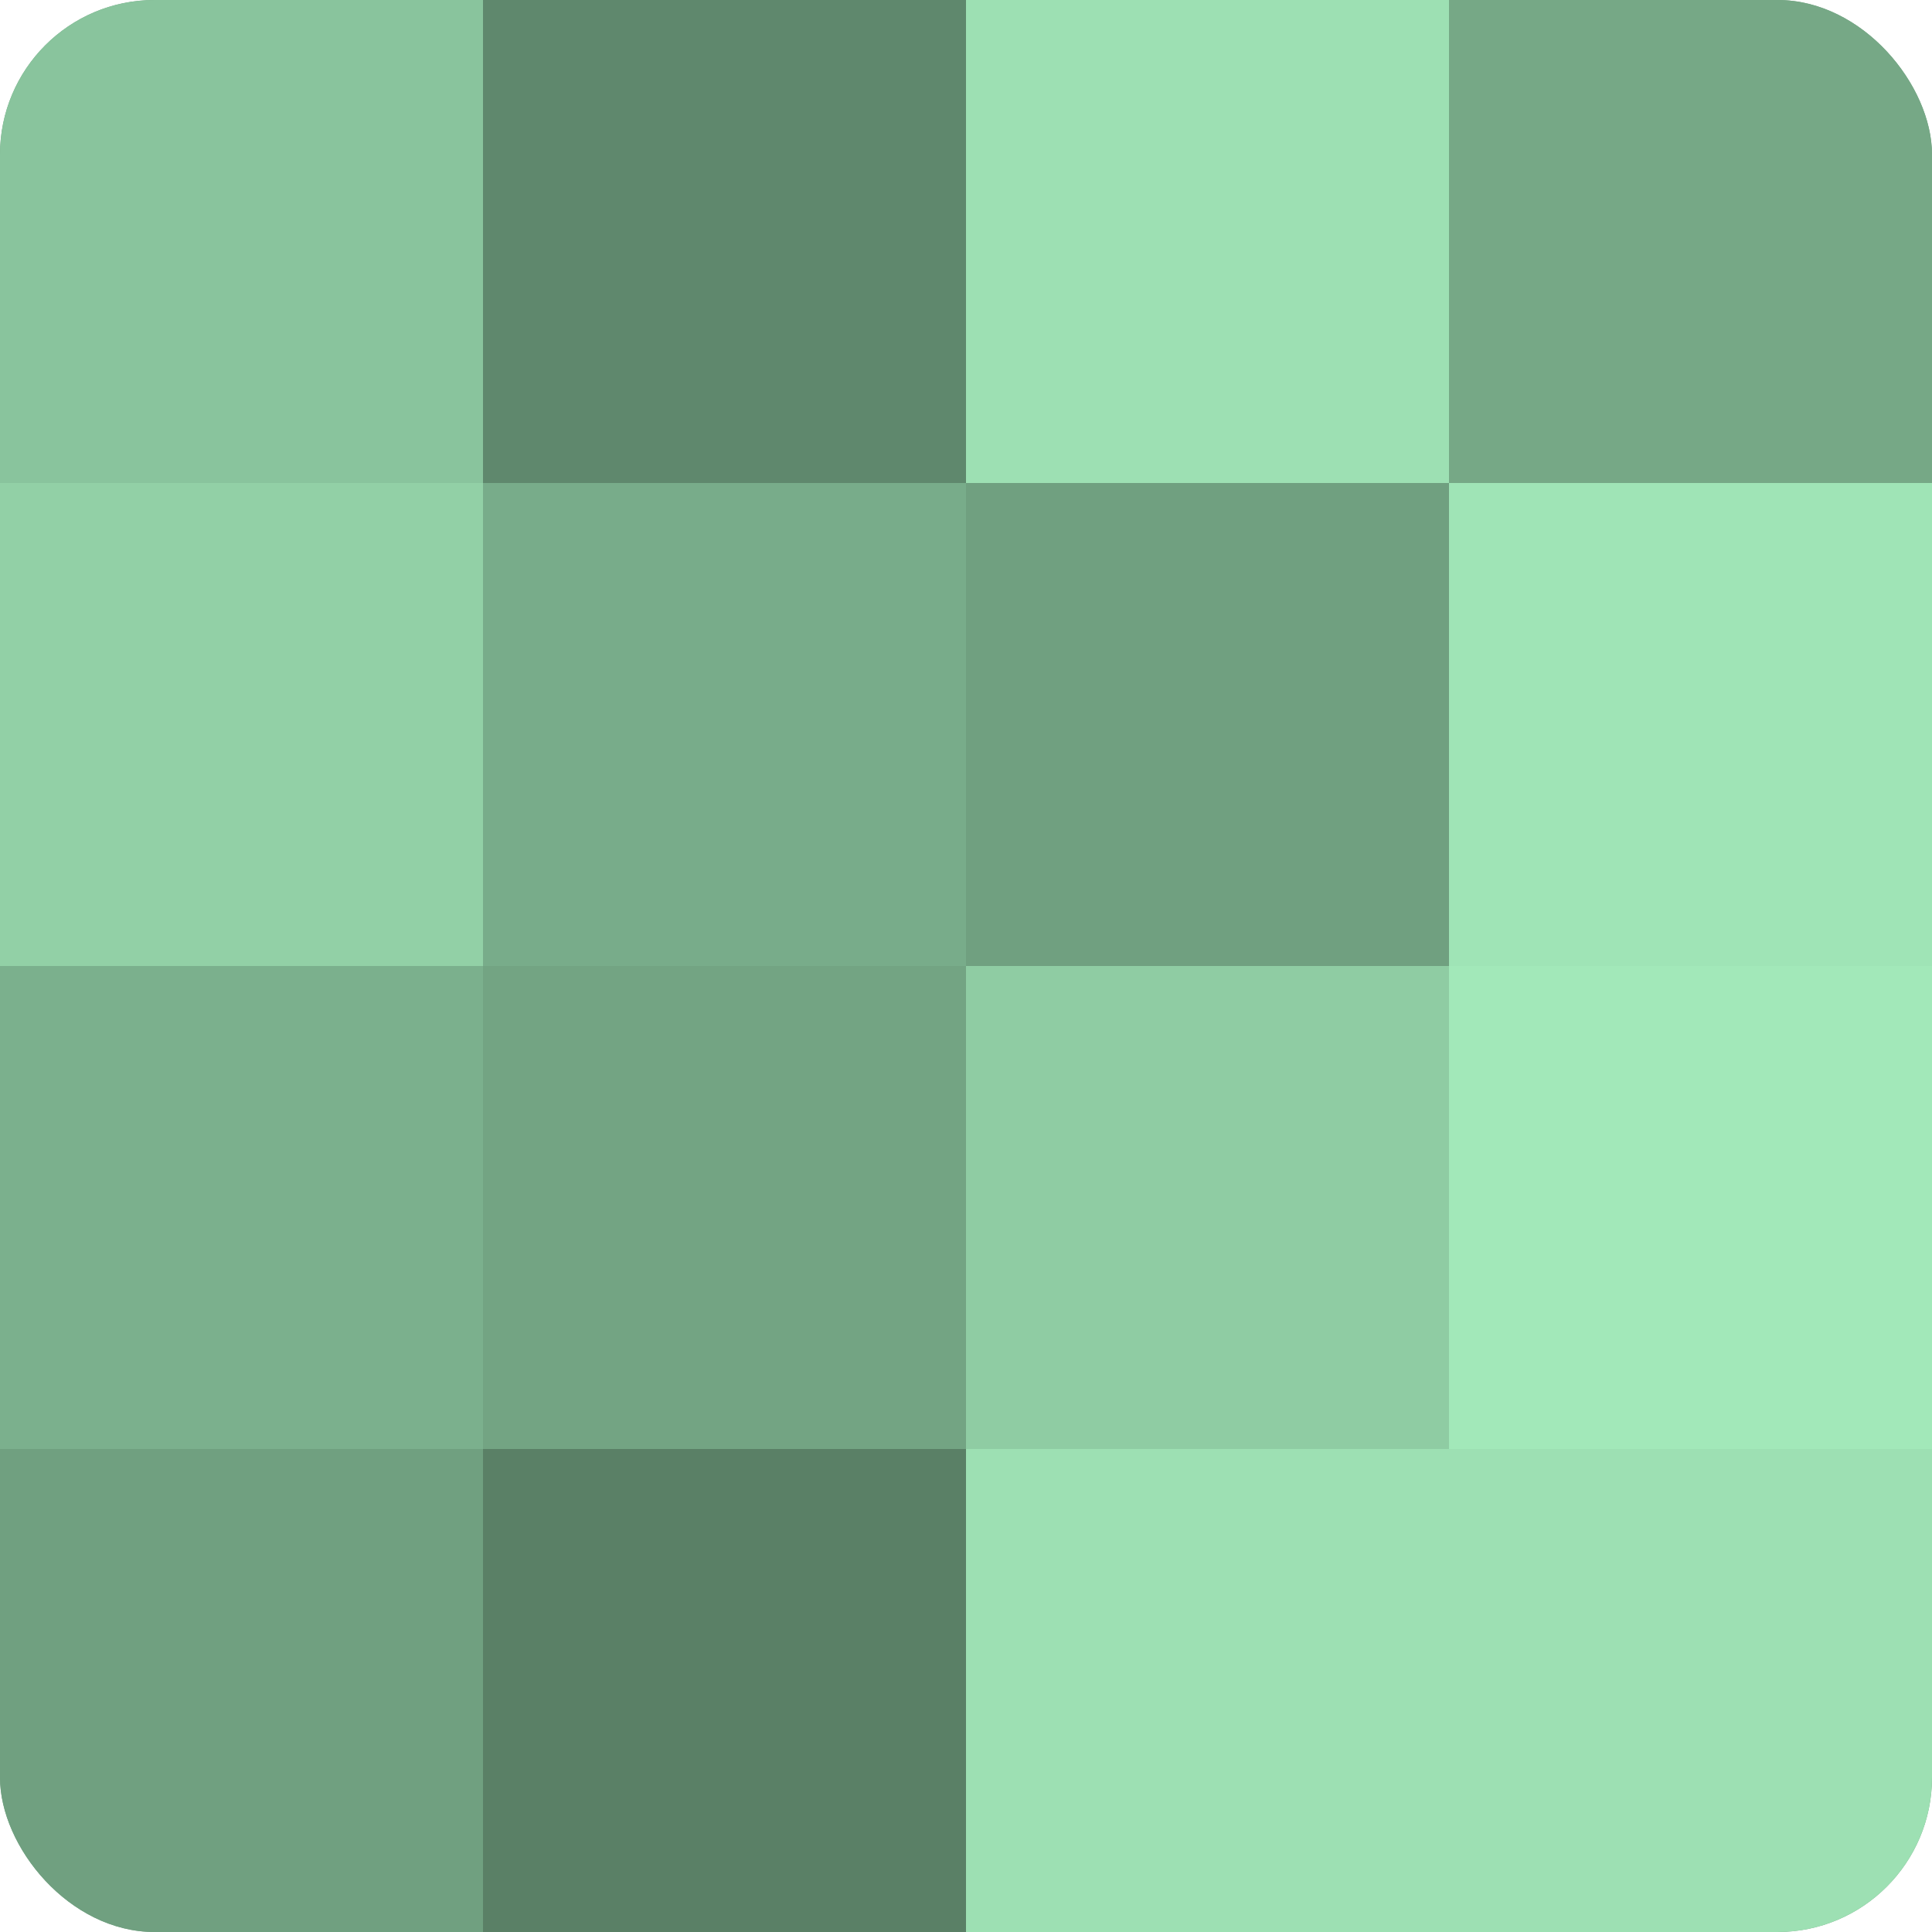
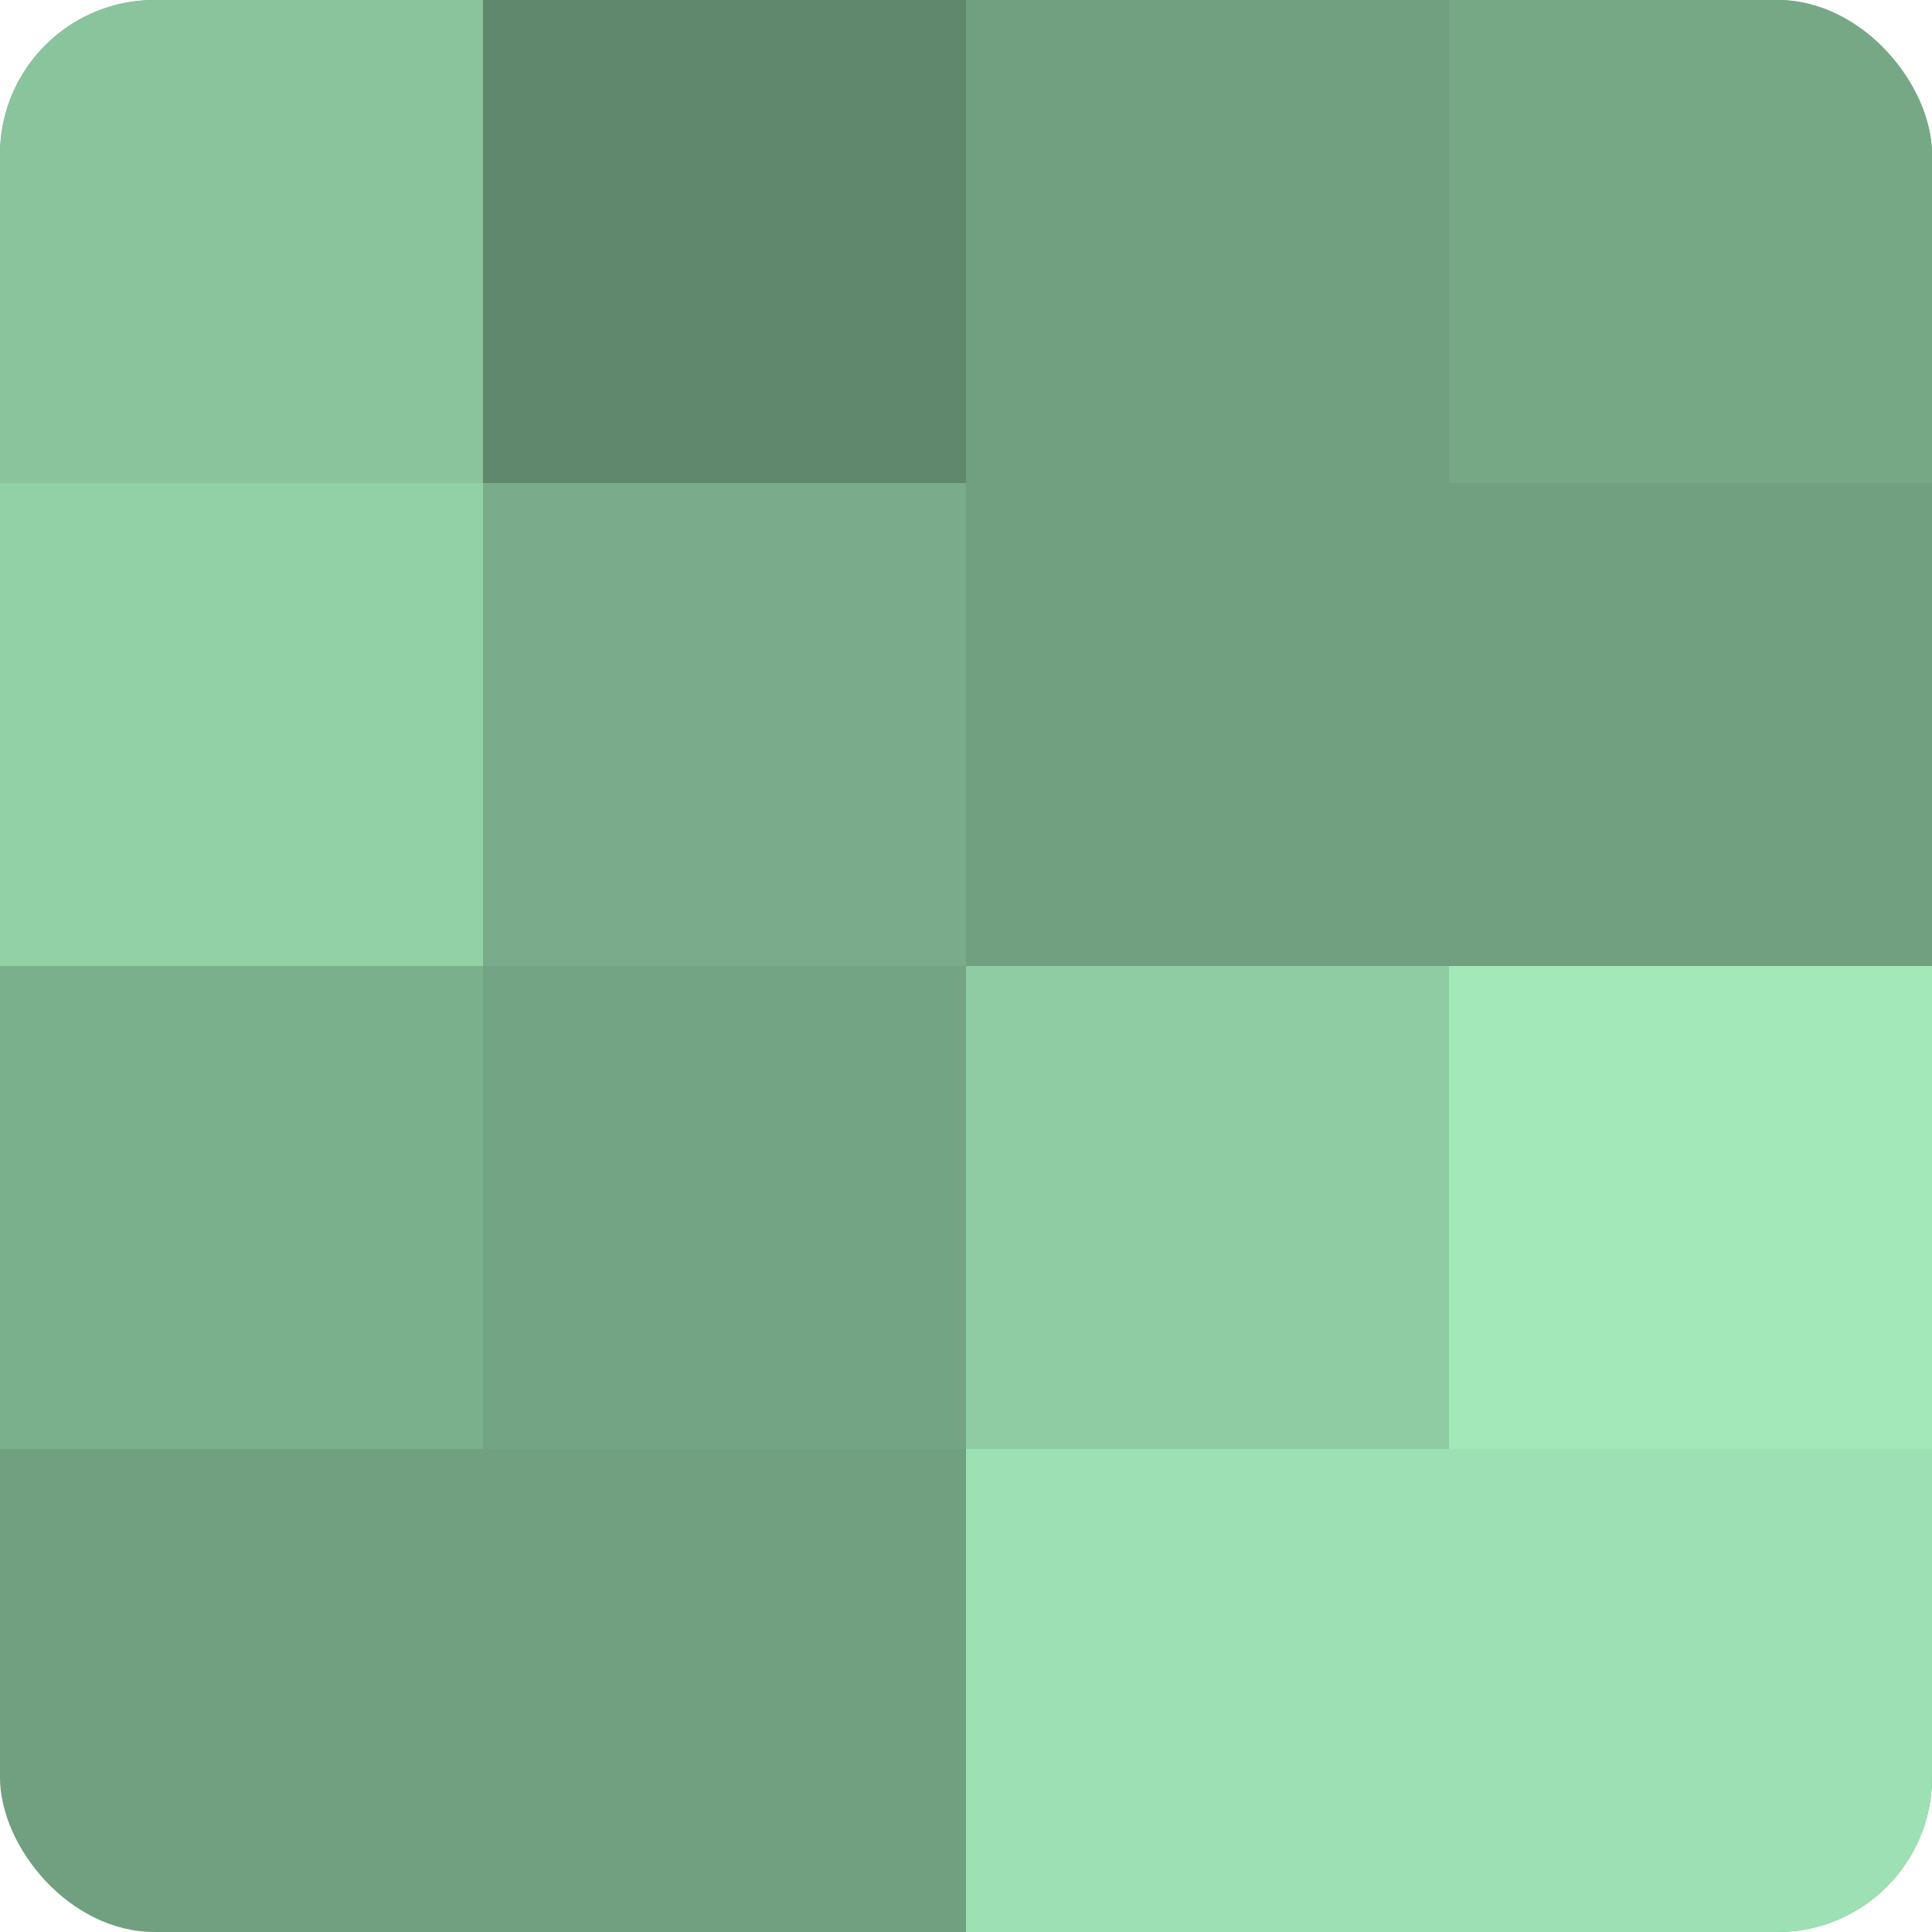
<svg xmlns="http://www.w3.org/2000/svg" width="60" height="60" viewBox="0 0 100 100" preserveAspectRatio="xMidYMid meet">
  <defs>
    <clipPath id="c" width="100" height="100">
      <rect width="100" height="100" rx="8" ry="8" />
    </clipPath>
  </defs>
  <g clip-path="url(#c)">
    <rect width="100" height="100" fill="#70a080" />
    <rect width="25" height="25" fill="#89c49d" />
    <rect y="25" width="25" height="25" fill="#92d0a6" />
    <rect y="50" width="25" height="25" fill="#7bb08d" />
-     <rect y="75" width="25" height="25" fill="#70a080" />
    <rect x="25" width="25" height="25" fill="#5f886d" />
    <rect x="25" y="25" width="25" height="25" fill="#78ac8a" />
    <rect x="25" y="50" width="25" height="25" fill="#73a483" />
-     <rect x="25" y="75" width="25" height="25" fill="#5a8066" />
-     <rect x="50" width="25" height="25" fill="#9de0b3" />
    <rect x="50" y="25" width="25" height="25" fill="#70a080" />
    <rect x="50" y="50" width="25" height="25" fill="#8fcca3" />
    <rect x="50" y="75" width="25" height="25" fill="#9de0b3" />
    <rect x="75" width="25" height="25" fill="#76a886" />
-     <rect x="75" y="25" width="25" height="25" fill="#9fe4b6" />
    <rect x="75" y="50" width="25" height="25" fill="#a2e8b9" />
    <rect x="75" y="75" width="25" height="25" fill="#9de0b3" />
  </g>
</svg>